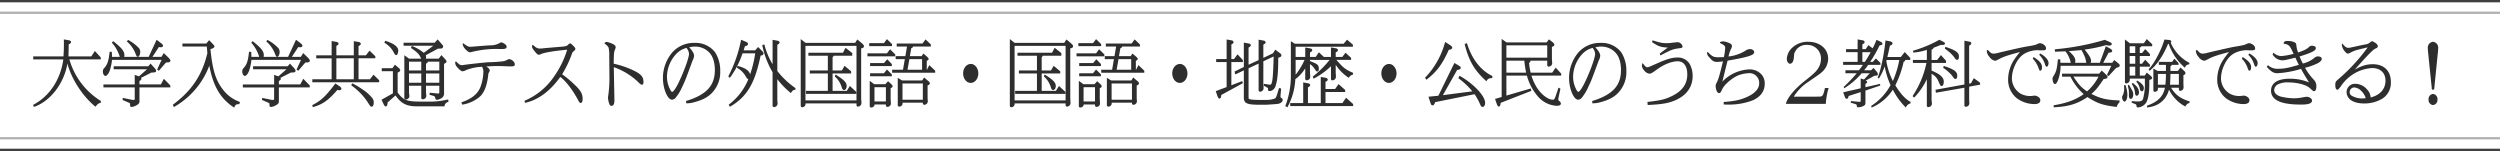
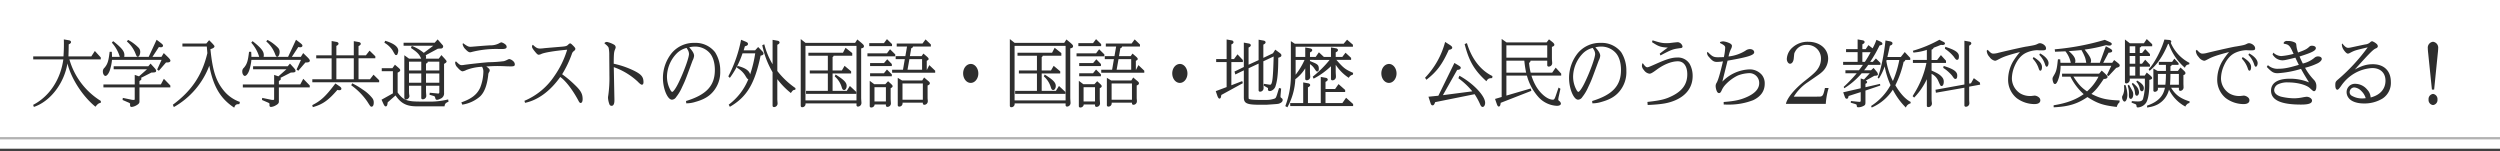
<svg xmlns="http://www.w3.org/2000/svg" height="65" viewBox="0 0 1076 65" width="1076">
  <path d="m-494.625-17.43v-.84l-2.55-2.79-1.53 2.34h-9.84c.09-2.4.09-2.76.12-5.19.72-.33.99-.6.99-.99 0-.36-.33-.66-.81-.75l-2.28-.39c.03 1.11.03 1.23.03 1.83 0 2.01-.03 3-.18 5.49h-13.025v1.29h12.96c-1.2 8.7-6.03 15.96-12.99 19.56l.3.9c7.05-2.37 13.02-10.08 14.46-18.72 1.59 6.51 6.57 14.19 12.06 18.63.84-1.08 1.23-1.38 1.86-1.59l.18-.06a.883.883 0 0 0 .27-.09v-.75a31.014 31.014 0 0 1 -13.53-17.88zm1.14 10.77v1.29h13.47v5.01c0 .3-.09.36-.51.36a3.661 3.661 0 0 1 -1.02-.12l-3.6-.75-.09.9 2.64 1.14c.36.18.6.36.6.54a.746.746 0 0 1 -.03.24v.27c0 .54.21.81.69.81a4.916 4.916 0 0 0 1.98-.66c.99-.54 1.38-.99 1.38-1.59v-6.15h13.29v-.84l-2.79-2.88-1.29 2.43h-9.21v-1.47c.63-.39.84-.6.84-.93 0-.12-.06-.21-.18-.42l4.53-2.31h.33c1.23 0 1.65-.18 1.65-.69 0-.39-.18-.72-.87-1.47l-1.53-1.68-.96 1.14h-14.91v1.29h14.37l-3.48 3.06-1.83-.63v4.11zm2.67-14.04c-.45 3.93-.87 5.28-2.19 6.84a2.035 2.035 0 0 0 -.72 1.71c0 .96.54 1.83 1.11 1.83.63 0 1.47-1.08 1.92-2.52a20.836 20.836 0 0 0 .9-4.38h21.33l-1.89 4.14.72.54 3.09-3.57h.3c1.11 0 1.59-.24 1.59-.81 0-.36-.39-.87-1.53-1.95l-1.32-1.29-1.02 1.65h-3.87l2.79-4.26a5.113 5.113 0 0 0 .84.12c.54 0 .93-.3.93-.66s-.21-.6-.87-1.14l-1.89-1.44-3.42 7.38h-10.53a4.144 4.144 0 0 0 .09-.75c0-1.62-1.02-2.94-4.29-5.61l-.33-.24-.24-.18-.54.66a15.988 15.988 0 0 1 3.42 6.12h-3.36c0-.96-.03-1.08-.09-2.19zm7.41-4.53.21.24a13.16 13.16 0 0 1 3.57 5.19c.33.9.57 1.23.93 1.23.57 0 1.05-.96 1.05-2.13a2.574 2.574 0 0 0 -.87-1.92 19.186 19.186 0 0 0 -3.06-2.46c-.27-.15-.93-.54-1.26-.75zm20.22 28.32a34.28 34.28 0 0 0 15.27-17.82c1.71 8.97 4.8 14.19 10.71 18.06.54-1.32.81-1.5 2.22-1.5l.24-.96a15.557 15.557 0 0 1 -6.99-4.92c-3.36-4.14-4.77-8.61-5.7-17.79 1.14-.33 1.74-.72 1.74-1.2 0-.24-.12-.39-1.02-1.38l-1.285-1.29-1.2 1.44h-10.29v1.29h10.5l.12 1.44.12 1.41c-2.25 9.48-6.72 16.17-14.85 22.2zm29.7-9.75v1.29h13.47v5.01c0 .3-.09.36-.51.36a3.661 3.661 0 0 1 -1.02-.12l-3.6-.75-.09.9 2.64 1.14c.36.18.6.36.6.54a.746.746 0 0 1 -.03.24v.27c0 .54.21.81.69.81a4.916 4.916 0 0 0 1.98-.66c.99-.54 1.38-.99 1.38-1.59v-6.15h13.29v-.84l-2.79-2.88-1.29 2.43h-9.21v-1.47c.63-.39.84-.6.84-.93 0-.12-.06-.21-.18-.42l4.53-2.31h.33c1.23 0 1.65-.18 1.65-.69 0-.39-.18-.72-.87-1.47l-1.53-1.68-.96 1.14h-14.91v1.29h14.37l-3.48 3.06-1.83-.63v4.11zm2.67-14.04c-.45 3.93-.87 5.28-2.19 6.84a2.035 2.035 0 0 0 -.72 1.71c0 .96.54 1.83 1.11 1.83.63 0 1.47-1.08 1.92-2.52a20.836 20.836 0 0 0 .9-4.38h21.33l-1.89 4.14.72.54 3.09-3.57h.3c1.11 0 1.59-.24 1.59-.81 0-.36-.39-.87-1.53-1.95l-1.32-1.29-1.02 1.65h-3.87l2.79-4.26a5.113 5.113 0 0 0 .84.12c.54 0 .93-.3.93-.66s-.21-.6-.87-1.14l-1.89-1.44-3.42 7.38h-10.53a4.144 4.144 0 0 0 .09-.75c0-1.62-1.02-2.94-4.29-5.61l-.33-.24-.24-.18-.54.66a15.988 15.988 0 0 1 3.42 6.12h-3.36c0-.96-.03-1.08-.09-2.19zm7.41-4.53.21.24a13.16 13.16 0 0 1 3.57 5.19c.33.9.57 1.23.93 1.23.57 0 1.05-.96 1.05-2.13a2.574 2.574 0 0 0 -.87-1.92 19.186 19.186 0 0 0 -3.06-2.46c-.27-.15-.93-.54-1.26-.75zm20.04 28.35c4.29-1.23 6.63-2.88 10.59-7.44a2.73 2.73 0 0 0 .81.15c.54 0 .9-.24.9-.63s-.24-.69-.9-1.14l-1.68-1.14-.3.39c-3.9 5.16-5.94 7.05-9.66 8.94zm16.53-9.42a28.387 28.387 0 0 1 6.84 6.9c1.47 2.31 1.47 2.31 1.95 2.31.54 0 .9-.66.9-1.65a2.917 2.917 0 0 0 -.6-2.01 16.851 16.851 0 0 0 -4.17-3.72 30.218 30.218 0 0 0 -4.5-2.67zm-16.74-2.58v1.29h28.77v-.87l-2.43-2.4-1.53 1.98h-4.92v-9.03h7.23v-.87l-2.49-2.43-1.56 2.01h-3.18v-3.96c.69-.36.96-.63.96-.99s-.33-.66-.81-.75l-2.19-.39v6.09h-7.5v-4.05c.69-.33.93-.6.93-.99 0-.33-.33-.63-.81-.72l-2.16-.39v6.15h-6.63v1.29h6.63v9.03zm10.35 0v-9.03h7.5v9.03zm29.25-10.35v18.21c0 .51.27.84.72.84a1.575 1.575 0 0 0 1.47-1.41 5.806 5.806 0 0 0 -.12-.87 13.012 13.012 0 0 1 -.06-1.44v-2.19h5.28v5.16a.587.587 0 0 0 .66.66 1.5 1.5 0 0 0 1.5-1.47c0-.21-.03-.54-.06-.93-.03-.3-.06-.78-.06-1.38v-2.04h5.73v2.73c0 .42-.15.63-.51.63-.03 0-.45-.06-1.05-.12l-2.55-.24-.12.87 1.77.51c.51.18.57.27.75 1.05.12.42.33.63.75.63a3.678 3.678 0 0 0 1.35-.45 2.436 2.436 0 0 0 1.65-2.58v-12.45c.78-.42 1.08-.69 1.08-1.05 0-.24-.09-.36-.87-1.26l-1.35-1.47-1.14 1.53h-5.55a4.144 4.144 0 0 0 .09-.75 1.916 1.916 0 0 0 -.15-.72l5.25-2.82c1.62-.06 1.65-.06 1.92-.27a.884.884 0 0 0 .33-.66c0-.33-.06-.45-.51-.93l-1.86-2.13-1.29 1.44h-13.375v1.29h12.78l-4.08 3.06a18.441 18.441 0 0 0 -5.19-3l-.33.9c2.73 1.83 3.63 2.76 4.38 4.59h-5.22zm2.01 11.85v-3.99h5.28v3.99zm0-5.28v-3.81h5.28v3.81zm7.32 0v-2.97c.57-.21.72-.36.72-.75v-.09h5.01v3.81zm0 5.28v-3.99h5.73v3.99zm-17.91-17.22a10.323 10.323 0 0 1 3.45 3.18c1.2 2.13 1.2 2.13 1.65 2.13a.5.5 0 0 0 .45-.27 3.953 3.953 0 0 0 .42-1.65c0-1.17-.99-2.28-2.85-3.18a15.923 15.923 0 0 0 -2.79-1.05zm-1.14 10.95v1.29h4.8v9.54l-4.89 2.73.75 1.65c.42.9.69 1.23 1.02 1.23.54 0 .75-.42.87-1.74l3.39-2.97c2.34 3.42 4.74 4.68 9.03 4.68h12.06c.15-1.14.45-1.47 1.71-1.98l-.15-.99a32.905 32.905 0 0 1 -9.12.93h-2.82c-5.85 0-7.44-.63-9.81-3.9v-8.55c.84-.42 1.11-.69 1.11-1.05 0-.33-.24-.63-1.02-1.29l-1.26-1.08-1.08 1.5zm31.59-2.55a3 3 0 0 0 .99 2.22c.87 1.02 1.71 1.68 2.19 1.68a4.916 4.916 0 0 0 1.62-.57 20.693 20.693 0 0 1 6.78-1.38 3.772 3.772 0 0 1 .57 2.1 19.691 19.691 0 0 1 -1.41 6.96c-1.35 2.91-3.78 4.77-8.07 6.24l.39.99a15.142 15.142 0 0 0 7.71-3.57c1.86-1.8 2.97-4.8 3.48-9.24a2.081 2.081 0 0 1 .36-1.17 1.438 1.438 0 0 0 .27-.78c0-.48-.33-.84-1.47-1.68 2.1-.12 3.75-.18 4.77-.18.69 0 2.04.03 4.02.12.72.03 1.41.03 1.95.03 1.11 0 1.53-.21 1.53-.81a1.846 1.846 0 0 0 -.66-1.41 3.409 3.409 0 0 0 -1.68-.93 1.7 1.7 0 0 0 -.63.18 8.933 8.933 0 0 1 -1.71.72 54.851 54.851 0 0 1 -6.18.45c-.42-.06-7.41.66-10.86 1.14a6.221 6.221 0 0 1 -1.2.12c-.63 0-1.02-.27-2.43-1.65zm3.21-7.83a4.113 4.113 0 0 0 1.29 2.28c.81.87 1.41 1.26 1.92 1.26a2.04 2.04 0 0 0 .63-.12 43.321 43.321 0 0 1 10.98-1.32l2.04.03c1.53 0 2.1-.27 2.1-.96a1.4 1.4 0 0 0 -.42-.9 4.544 4.544 0 0 0 -1.83-1.02 2.755 2.755 0 0 0 -.99.42 7.906 7.906 0 0 1 -3.93.87c-2.46.15-4.92.36-7.41.57-.39.03-.72.06-1.02.06-.84 0-1.35-.24-3.18-1.56zm26.88 25.29c5.52-1.14 10.83-5.04 15.15-11.13 2.34 1.62 5.46 5.7 7.92 10.38.33.6.57.81.84.81.54 0 .87-.63.87-1.65 0-2.34-.81-3.75-3.66-6.42a46.572 46.572 0 0 0 -5.16-4.29 46.165 46.165 0 0 0 4.17-8.7 2.718 2.718 0 0 1 .36-.78 4.186 4.186 0 0 1 .63-.6 1.244 1.244 0 0 0 .54-.81c0-.36-.3-.78-1.17-1.62-.6-.6-.87-.78-1.11-.78a1.419 1.419 0 0 0 -.72.45c-.69.72-1.05.84-3.42 1.02-3.87.33-6.48.54-7.23.63a11.434 11.434 0 0 1 -1.62.12c-1.05 0-1.68-.33-3.03-1.62l-.3.33a3.464 3.464 0 0 0 -.06.48c0 .45.3.96 1.23 2.1.84 1.05 1.23 1.38 1.62 1.38a2.855 2.855 0 0 0 1.02-.27c1.17-.63 5.76-1.41 11.25-1.89a39.788 39.788 0 0 1 -5.58 11.43 28.873 28.873 0 0 1 -12.81 10.56zm34.17-25.59c1.2.96 1.59 1.38 1.8 1.89a14.941 14.941 0 0 1 .27 3.27l.06 7.47v.93a53.536 53.536 0 0 1 -.48 8.82 6.155 6.155 0 0 0 -.12 1.02 9.507 9.507 0 0 0 .6 2.79.979.979 0 0 0 .93.69c.81 0 1.23-.81 1.23-2.37v-.36l-.27-13.92a29.428 29.428 0 0 1 10.26 6.18c.9.96 1.5 1.38 1.83 1.38.45 0 .69-.39.69-1.11 0-2.16-.87-3.27-3.72-4.74a37.691 37.691 0 0 0 -9.09-3.18c.03-4.05.09-4.95.51-6 .33-.81.33-.81.33-1.11a1.352 1.352 0 0 0 -.72-1.11 11.055 11.055 0 0 0 -3.03-1.17 2.158 2.158 0 0 0 -.93.3zm35.22 25.8a12.528 12.528 0 0 0 3.87-.6c3.51-.96 5.82-2.28 7.59-4.32a12.877 12.877 0 0 0 3.15-9 14.547 14.547 0 0 0 -2.22-8.07 10.607 10.607 0 0 0 -8.82-4.02 12.39 12.39 0 0 0 -9.78 4.32 17.115 17.115 0 0 0 -3.84 10.77c0 4.62 1.98 9.36 3.9 9.36a2.294 2.294 0 0 0 1.8-1.14 19.015 19.015 0 0 0 2.55-4.29c1.35-2.82 1.41-3 4.08-10.26l.42-1.14a5.38 5.38 0 0 0 .66-2.04c0-.99-.6-2.01-2.1-3.69a11.037 11.037 0 0 1 2.52-.3 8.357 8.357 0 0 1 6.24 2.7c1.47 1.62 2.28 4.23 2.28 7.35 0 6.78-3.6 10.68-12.42 13.38zm.15-23.85s.27.45.33.57a3.839 3.839 0 0 1 .69 2.04c0 1.59-2.19 7.65-4.47 12.33-1.11 2.31-2.28 3.99-2.76 3.99-.18 0-.39-.21-.69-.66a11.9 11.9 0 0 1 -1.56-5.97 14.606 14.606 0 0 1 4.29-10.02 8.987 8.987 0 0 1 4.17-2.28zm32.55-1.17a37.873 37.873 0 0 0 4.44 11.64v14.34c0 .45.24.66.69.66a1.553 1.553 0 0 0 1.47-1.56c0-.15-.03-.45-.06-.84a12.521 12.521 0 0 1 -.06-1.38v-8.25a33.05 33.05 0 0 0 5.045 5.34l.45.36.33.3c.84-1.23 1.08-1.41 1.89-1.38l.12-.75a34.852 34.852 0 0 1 -7.83-7.38v-11.28c.69-.33.96-.6.96-.99 0-.36-.33-.66-.81-.75l-2.19-.39v10.5a32.385 32.385 0 0 1 -3.57-8.58zm-13.95 14.07a37.8 37.8 0 0 0 5.46-10.56h5.46a52.8 52.8 0 0 1 -2.19 9.06c-.39-1.65-2.16-2.85-5.43-3.66l-.24.75.24.18a9.834 9.834 0 0 1 3.6 3.69c.51.81.63.96 1.05 1.14a25.713 25.713 0 0 1 -8.43 10.92l.48.93c7.29-4.2 10.74-9.93 13.23-22.02.87-.15 1.26-.42 1.26-.9 0-.42-.12-.57-.87-1.35l-1.44-1.47-1.32 1.44h-4.92l.54-1.77c.9-.18 1.32-.48 1.32-.96 0-.45-.18-.66-1.08-1.05l-1.89-.78a57.021 57.021 0 0 1 -5.49 15.75zm32.79 5.58v1.29h21.6v-.84l-2.73-2.55-1.32 2.1h-6.12v-7.47h7.98v-.93l-2.82-2.37-1.17 2.01h-3.99v-5.76c.33-.24.39-.3.45-.6h8.01v-1.14l-2.88-2.28-1.11 2.13h-14.88v1.29h8.37v6.36h-7.77v1.29h7.77v7.47zm12.36-6.21a9.9 9.9 0 0 1 2.94 4.47c.3 1.05.57 1.38 1.11 1.38.6 0 1.08-.78 1.08-1.74 0-1.5-1.17-2.67-4.77-4.92zm-14.64-16.08v28.62c0 .45.24.72.6.72a1.424 1.424 0 0 0 1.47-1.26v-.39h21.93v.69a.616.616 0 0 0 .63.69 1.557 1.557 0 0 0 1.5-1.56c0-.24-.03-.57-.06-.99-.03-.39-.06-.87-.06-1.44v-21.06c.84-.15 1.2-.42 1.2-.93 0-.45-.27-.78-1.65-1.92l-1.2-.99-.96 1.47h-21.33zm2.04 26.4v-23.46h21.96v23.46zm26.67-18.96h11.97v-.84l-2.25-2.22-1.32 1.77h-8.4zm.78-5.7v1.29h9.81v-.87l-2.19-2.13-1.29 1.71zm.36 12.99v1.29h9.36v-.84l-2.1-2.07-1.32 1.62zm0-4.41v1.29h9.36v-.87l-1.98-2.04-1.38 1.62zm-.15 7.65v10.86a.592.592 0 0 0 .66.63 1.467 1.467 0 0 0 1.44-1.17.326.326 0 0 0 -.03-.15h4.89v.39a.6.6 0 0 0 .66.66 1.493 1.493 0 0 0 1.5-1.44c0-.21-.03-.54-.06-.96a14.382 14.382 0 0 1 -.06-1.44v-4.2c.63-.3.84-.54.84-.87 0-.3-.18-.51-.81-1.11l-1.14-1.02-1.2 1.29h-4.74zm2.04 8.88v-6.12h4.92v6.12zm26.13-12.36v-.87l-2.52-2.4-1.02 1.98h-.09v-3.84c.63-.33.81-.51.81-.78 0-.3-.24-.6-.78-1.08l-1.47-1.26-.78 1.11h-5.04l.6-3.42a.893.893 0 0 0 .75-.72h7.68v-.87l-2.28-2.19-1.32 1.77h-11.1v1.29h4.44l-.72 4.14h-4.17v1.29h3.93l-.78 4.56h-4.68v1.29zm-11.91-1.29.81-4.56h5.46v4.56zm-4.2 3.48v11.73a.6.6 0 0 0 .66.66 1.392 1.392 0 0 0 1.41-1.32v-.36h8.73v.24a.6.6 0 0 0 .66.66 1.513 1.513 0 0 0 1.47-1.47 5.874 5.874 0 0 0 -.06-.93c-.03-.24-.03-.78-.03-1.38v-4.53c.69-.27.96-.54.96-.9 0-.42-.09-.57-1.02-1.32l-1.44-1.23-.81 1.29h-8.67zm2.04 9.42v-6.99h8.76v6.99zm29.43-15.39c-1.86 0-3.33 1.8-3.33 4.05 0 2.28 1.44 4.11 3.27 4.11 1.8 0 3.27-1.83 3.27-4.08 0-2.22-1.47-4.08-3.21-4.08zm19.05 11.58v1.29h21.6v-.84l-2.73-2.55-1.32 2.1h-6.12v-7.47h7.98v-.93l-2.82-2.37-1.17 2.01h-3.99v-5.76c.33-.24.39-.3.45-.6h8.01v-1.14l-2.88-2.28-1.11 2.13h-14.88v1.29h8.37v6.36h-7.77v1.29h7.77v7.47zm12.36-6.21a9.9 9.9 0 0 1 2.94 4.47c.3 1.05.57 1.38 1.11 1.38.6 0 1.08-.78 1.08-1.74 0-1.5-1.17-2.67-4.77-4.92zm-14.64-16.08v28.62c0 .45.24.72.6.72a1.424 1.424 0 0 0 1.47-1.26v-.39h21.93v.69a.616.616 0 0 0 .63.69 1.557 1.557 0 0 0 1.5-1.56c0-.24-.03-.57-.06-.99-.03-.39-.06-.87-.06-1.44v-21.06c.84-.15 1.2-.42 1.2-.93 0-.45-.27-.78-1.65-1.92l-1.2-.99-.96 1.47h-21.33zm2.04 26.4v-23.46h21.96v23.46zm26.67-18.96h11.97v-.84l-2.25-2.22-1.32 1.77h-8.4zm.78-5.7v1.29h9.81v-.87l-2.19-2.13-1.29 1.71zm.36 12.99v1.29h9.36v-.84l-2.1-2.07-1.32 1.62zm0-4.41v1.29h9.36v-.87l-1.98-2.04-1.38 1.62zm-.15 7.65v10.86a.592.592 0 0 0 .66.63 1.467 1.467 0 0 0 1.44-1.17.326.326 0 0 0 -.03-.15h4.89v.39a.6.6 0 0 0 .66.66 1.493 1.493 0 0 0 1.5-1.44c0-.21-.03-.54-.06-.96a14.382 14.382 0 0 1 -.06-1.44v-4.2c.63-.3.84-.54.84-.87 0-.3-.18-.51-.81-1.11l-1.14-1.02-1.2 1.29h-4.74zm2.04 8.88v-6.12h4.92v6.12zm26.13-12.36v-.87l-2.52-2.4-1.02 1.98h-.09v-3.84c.63-.33.81-.51.81-.78 0-.3-.24-.6-.78-1.08l-1.47-1.26-.78 1.11h-5.04l.6-3.42a.893.893 0 0 0 .75-.72h7.68v-.87l-2.28-2.19-1.32 1.77h-11.1v1.29h4.44l-.72 4.14h-4.165v1.29h3.93l-.78 4.56h-4.68v1.29zm-11.905-1.29.81-4.56h5.46v4.56zm-4.2 3.48v11.73a.6.6 0 0 0 .66.66 1.392 1.392 0 0 0 1.41-1.32v-.36h8.73v.24a.6.6 0 0 0 .66.66 1.513 1.513 0 0 0 1.465-1.47 5.874 5.874 0 0 0 -.06-.93c-.03-.24-.03-.78-.03-1.38v-4.53c.69-.27.96-.54.96-.9 0-.42-.09-.57-1.02-1.32l-1.44-1.23-.81 1.29h-8.67zm2.04 9.42v-6.99h8.76v6.99zm29.43-15.39c-1.86 0-3.33 1.8-3.33 4.05 0 2.28 1.44 4.11 3.27 4.11 1.8 0 3.27-1.83 3.27-4.08-.005-2.22-1.475-4.08-3.215-4.08zm23.46 3.27.36 1.26 3.66-1.77v11.7c.03 2.37 1.2 3 5.67 3.09h4.2c4.98-.33 4.98-.33 5.58-.6.81-.33 1.26-.84 1.26-1.41a.8.8 0 0 0 -.33-.72c-.6-.48-.6-.48-.6-.69 0-.33.03-.87.09-1.44l.18-2.1-.9-.24-.87 2.85c-.42 1.23-.54 1.44-.96 1.68a10.21 10.21 0 0 1 -3.81.6h-3.425c-2.85-.06-4.02-.24-4.02-.66 0-.03 0-.24-.03-.66v-12.3l4.32-2.01v11.43a.6.6 0 0 0 .66.66 1.492 1.492 0 0 0 1.47-1.47c0-.21 0-.54-.03-.93-.03-.3-.06-.78-.06-1.38v-9.3l4.44-2.07c-.27 9.78-.57 12.15-1.53 12.15a5.522 5.522 0 0 1 -.72-.09l-1.95-.3-.06.78 1.56.9c.15.09.27.18.27.21l-.03.66c0 .3.36.57.75.57a1.948 1.948 0 0 0 .93-.24 3.165 3.165 0 0 0 1.68-2.22c.75-2.34 1.08-5.91 1.08-11.88 1.05-.3 1.35-.54 1.35-1.05 0-.36-.21-.63-.81-1.08l-1.83-1.35-.99 1.56-4.14 1.98v-5.7c.69-.36.96-.63.96-.99s-.33-.66-.81-.75l-2.19-.39v8.79l-4.32 1.98v-7.38c.69-.36.96-.63.96-.99s-.33-.66-.81-.75l-2.19-.39v10.5zm-8.07 8.43.69 2.01c.27.75.6 1.2.87 1.2.45 0 .69-.36.75-1.11a2.255 2.255 0 0 0 .09-.45l9.27-5.07-.27-.9-4.68 1.8v-9.99h4.95v-.87l-2.31-2.46-1.5 2.04h-1.14v-6.3c.69-.33.93-.6.93-.99a.86.86 0 0 0 -.78-.75l-2.19-.39v8.43h-4.5v1.29h4.5v10.77zm49.02-13.44a47.518 47.518 0 0 1 -7.29 7.23l.39.84a32.335 32.335 0 0 0 7.47-5.34v5.4a.6.6 0 0 0 .66.66 1.5 1.5 0 0 0 1.47-1.5c0-.21 0-.54-.03-.93-.03-.33-.06-.78-.06-1.35v-2.91a19.2 19.2 0 0 0 5.61 5.61c.06-.09.12-.18.21-.3a2.211 2.211 0 0 1 1.17-.93l.18-.06a2.067 2.067 0 0 1 .24-.09l.09-.75c-3.36-1.47-4.17-2.1-7.2-5.58h6.33v-.87l-2.4-2.22-1.38 1.8h-2.85v-1.95c.72-.36.96-.6.96-.99 0-.36-.33-.66-.81-.75l-2.19-.39v4.08h-3.06l-2.13-1.98-1.38 1.98h-2.46v-1.92c.72-.36.96-.63.96-.99s-.33-.66-.81-.75l-2.19-.39v4.05h-4.14v-4.38h24.66v-.87l-2.52-2.16-1.48 1.74h-21l-1.71-1.11v15.39a36.583 36.583 0 0 1 -2.4 12.57l.9.51a27.88 27.88 0 0 0 3.42-12.09 16.794 16.794 0 0 0 4.26-4.68v4.5c0 .42.24.63.69.63a1.486 1.486 0 0 0 1.47-1.44c0-.21-.03-.57-.06-.96-.03-.36-.06-.81-.06-1.38v-3.15a6.232 6.232 0 0 1 1.8 1.74c.96 1.41.96 1.41 1.35 1.41.42 0 .66-.39.66-1.08 0-1.53-.42-2.01-2.46-2.85-.39-.15-.72-.3-1.35-.57v-.48zm-14.64 0h3.84a30.628 30.628 0 0 1 -3.84 6.39zm-2.345 18.57.03 1.29h27.06v-.87l-3.03-2.7-1.59 2.28h-7.265v-4.77h8.46v-.87l-2.85-2.52-1.47 2.1h-4.14v-3.06c.69-.33.96-.6.96-.99 0-.36-.33-.66-.81-.75l-2.19-.39v11.25h-5.52v-6.75c.69-.36.96-.6.96-.99 0-.36-.33-.66-.81-.75l-2.19-.39v8.88zm42.57-16.83c-1.86 0-3.33 1.8-3.33 4.05 0 2.28 1.44 4.11 3.27 4.11 1.8 0 3.27-1.83 3.27-4.08 0-2.22-1.475-4.08-3.21-4.08zm16.05 6.81c4.47-3.45 6.81-6.57 9.66-12.9.84-.06 1.47-.42 1.47-.9 0-.42-.3-.75-1.32-1.38l-1.74-1.11a35.1 35.1 0 0 1 -8.64 15.42zm.9 7.29.84 2.61c.27.84.51 1.11.93 1.11.48 0 .75-.36 1.11-1.38l16.98-3.42a28.389 28.389 0 0 1 2.31 4.23c.36.9.72 1.26 1.14 1.26.6 0 1.08-.78 1.08-1.77 0-1.74-1.74-4.38-4.68-7.08a34.214 34.214 0 0 0 -6.39-4.59l-.45 1.08a32.1 32.1 0 0 1 6 5.64l-12.66 1.65 6.15-10.89c.93 0 1.53-.36 1.53-.87 0-.42-.12-.51-1.32-1.26l-1.41-.84-6.9 14.1zm15.57-22.65c1.86 7.32 4.17 11.28 9.36 15.99.66-1.11.99-1.29 2.49-1.35l.12-.87c-5.07-2.43-8.97-7.47-10.98-14.19zm35.55 7.14v1.89a.6.6 0 0 0 .66.66 1.472 1.472 0 0 0 1.47-1.47c0-.24-.03-.54-.06-.93-.03-.33-.06-.81-.06-1.38v-4.71c.75-.24 1.05-.51 1.05-.93 0-.33-.33-.78-1.05-1.32l-1.26-.99-1.02 1.32h-17.25l-2.1-1.5v24.99l-2.85.84.72 2.07c.3.87.54 1.2.87 1.2.51 0 .72-.45.84-1.59l13.2-5.16-.27-1.02-10.47 3.06v-8.61h8.82a22.68 22.68 0 0 0 5.13 9.42 11.478 11.478 0 0 0 7.8 3.6c.99 0 1.71-.39 1.71-.93a1.549 1.549 0 0 0 -.715-1.14c-.3-.24-.42-.42-.42-.63a8.769 8.769 0 0 1 .24-1.47l.69-3.18-.81-.51-1.17 3.45c-.51 1.47-.72 1.77-1.26 1.77-2.22 0-5.31-2.46-7.29-5.85a22.081 22.081 0 0 1 -1.95-4.53h12.81v-.84l-2.37-2.58-1.5 2.16h-9.27a25.728 25.728 0 0 1 -.69-4.26c.39-.12.54-.33.63-.9zm-17.58 5.16v-5.16h7.71a47.548 47.548 0 0 0 .78 5.16zm0-6.45v-5.31h17.58v5.31zm37.02 19.65a12.528 12.528 0 0 0 3.87-.6c3.51-.96 5.82-2.28 7.59-4.32a12.877 12.877 0 0 0 3.15-9 14.547 14.547 0 0 0 -2.22-8.07 10.607 10.607 0 0 0 -8.82-4.02 12.39 12.39 0 0 0 -9.78 4.32 17.115 17.115 0 0 0 -3.84 10.77c0 4.62 1.98 9.36 3.9 9.36a2.294 2.294 0 0 0 1.8-1.14 19.015 19.015 0 0 0 2.55-4.29c1.35-2.82 1.41-3 4.08-10.26l.42-1.14a5.38 5.38 0 0 0 .66-2.04c0-.99-.6-2.01-2.1-3.69a11.037 11.037 0 0 1 2.52-.3 8.357 8.357 0 0 1 6.24 2.7c1.47 1.62 2.28 4.23 2.28 7.35 0 6.78-3.6 10.68-12.42 13.38zm.15-23.85s.27.45.33.57a3.839 3.839 0 0 1 .69 2.04c0 1.59-2.19 7.65-4.47 12.33-1.11 2.31-2.28 3.99-2.76 3.99-.18 0-.39-.21-.69-.66a11.9 11.9 0 0 1 -1.56-5.97 14.606 14.606 0 0 1 4.29-10.02 8.987 8.987 0 0 1 4.17-2.28zm21.3 6.78a4.917 4.917 0 0 0 -.15 1.02 3.112 3.112 0 0 0 .87 1.74 3.454 3.454 0 0 0 2.4 1.56c.57 0 1.32-.42 2.94-1.62 3.18-2.37 6.54-3.72 9.27-3.72 2.52 0 4.05 2.13 4.05 5.61 0 4.08-2.01 7.02-6.33 9.21-2.975 1.5-4.95 2.01-10.83 2.67l.12 1.32c6.15-.27 8.91-.75 11.97-2.07 4.8-2.1 7.38-5.73 7.38-10.41a10.585 10.585 0 0 0 -1.26-5.16 5.9 5.9 0 0 0 -5.4-2.79c-2.28 0-4.62.72-9.18 2.76-2.55 1.14-3.3 1.44-3.66 1.44-.54 0-1.08-.48-1.92-1.74zm4.2-9.27c2.82 1.86 3.75 2.19 6.81 2.34-1.77 1.29-2.04 1.5-3.48 2.61l.3.78c5.04-2.64 5.31-2.73 8.79-3.18.51-.06.72-.27.72-.72a2.416 2.416 0 0 0 -1.95-1.8c-.3 0-1.65.12-3.54.36-.45.03-.9.06-1.38.06-1.8 0-2.88-.21-6.03-1.23zm29.25.36c1.77.87 2.25 1.29 2.25 1.98a22.219 22.219 0 0 1 -.57 4.11c-.93.03-1.86.06-2.49.06-1.95 0-2.49-.3-4.5-2.31l-.27.36a2.647 2.647 0 0 0 .87 1.86c1.38 1.65 2.13 2.1 3.39 2.1a18.223 18.223 0 0 0 2.61-.24c-1.26 5.31-2.01 7.89-2.67 9.12a2.638 2.638 0 0 0 -.48 1.5 6.059 6.059 0 0 0 .54 2.31c.27.51.54.72.93.72.45 0 .75-.3 1.14-1.2a8.545 8.545 0 0 1 1.375-2.16 17.984 17.984 0 0 1 5.55-4.2 15.191 15.191 0 0 1 4.95-1.02 4.208 4.208 0 0 1 4.26 4.29c0 2.34-1.65 4.26-4.95 5.82-2.97 1.38-5.4 1.92-10.35 2.31l.03 1.08c.75.03 1.35.03 1.71.03a28.606 28.606 0 0 0 10.955-1.89c3.3-1.56 4.98-3.93 4.98-7.08a5.758 5.758 0 0 0 -1.23-3.81 6.85 6.85 0 0 0 -5.19-2.37 17.111 17.111 0 0 0 -11.82 5.28l2.25-9.03c8.7-1.5 11.46-2.37 11.46-3.6 0-.81-.78-1.38-1.86-1.38a3.265 3.265 0 0 0 -1.95.72 17.483 17.483 0 0 1 -7.23 2.46 12.425 12.425 0 0 1 1.02-3.15 3.212 3.212 0 0 0 .45-1.41c0-.48-.45-.93-1.26-1.26a8.31 8.31 0 0 0 -2.55-.69 4.835 4.835 0 0 0 -1.26.27zm31.77 23.1a20.165 20.165 0 0 1 6.03-6.21c5.31-3.66 5.31-3.66 5.97-4.26a7.726 7.726 0 0 0 2.79-5.88c0-4.23-3.6-7.26-8.58-7.26a9.649 9.649 0 0 0 -6.66 2.37 7 7 0 0 0 -2.55 5.01c0 1.11.66 2.07 1.38 2.07.81 0 1.44-.87 1.59-2.13l.21-2.1a2.81 2.81 0 0 1 .39-.96 5.314 5.314 0 0 1 5.04-2.91 5.82 5.82 0 0 1 6.09 6.06 7.411 7.411 0 0 1 -1.05 3.75c-.84 1.47-2.04 2.64-5.79 5.58-4.56 3.6-7.71 7.41-8.25 9.99h17.16a30.234 30.234 0 0 1 1.23-6.84h-1.59c-.78 3.51-.96 3.75-2.94 3.72zm39.48-24.18c-.66 6.36-2.1 13.08-3.39 16.05l.54.33a23.489 23.489 0 0 0 2.49-5.22 34.821 34.821 0 0 0 2.52 8.07 24.417 24.417 0 0 1 -8.37 8.97l.27.69.18-.09a20.484 20.484 0 0 0 8.91-7.62 30.031 30.031 0 0 0 5.61 7.71 2.8 2.8 0 0 1 2.01-1.8l.06-.63c-2.22-1.14-4.47-3.57-6.6-7.17a41.918 41.918 0 0 0 3.57-10.11.962.962 0 0 0 .72-.78h2.13v-.87l-2.37-2.55-1.68 2.13h-5.79c.18-.72.33-1.47.51-2.22l.57-2.64c.81-.27 1.11-.54 1.11-1.02 0-.45-.36-.72-1.29-.9zm.48 8.4h5.46a43.58 43.58 0 0 1 -2.76 9.06 28.435 28.435 0 0 1 -2.82-8.58zm-2.67 1.26-1.95-1.92-1.32 1.47h-1.14a54.592 54.592 0 0 0 4.02-7.02c1.23-.36 1.23-.36 1.23-.81 0-.33-.27-.6-.9-.9l-1.65-.75a24.277 24.277 0 0 1 -1.65 3.66l-1.8-1.38-1.2 1.74h-1.41v-2.07c.69-.36.96-.6.96-.99 0-.36-.33-.66-.81-.75l-2.19-.39v4.2h-4.98v1.29h4.98v4.17h-6.24v1.29h8.52c-.78 1.14-.93 1.32-1.71 2.34h-5.82v1.29h4.86a60.069 60.069 0 0 1 -5.61 5.85l.24.6a32.03 32.03 0 0 0 7.5-6.45h3.48l-2.49 2.67-1.41-.45v4.23l-7.53 1.74.66 1.86c.27.72.45.9.87.9.45 0 .63-.27.78-1.17l5.22-1.68v3.66c0 .39-.12.54-.54.54-.24 0-.75-.06-1.32-.12l-2.34-.24-.09.72 1.74.51c.72.24.84.33.84.66.03.66.18.81.75.81a4.853 4.853 0 0 0 2.01-.51c.84-.39.99-.63.99-1.65v-5.04l6.39-2.16-.12-.72-6.27 1.44v-1.5c.48-.12.72-.39.72-.75 0-.21-.18-.39-.6-.6l3.72-2.07c1.26-.06 1.53-.21 1.53-.69a2.239 2.239 0 0 0 -.57-1.14l-1.29-1.56-1.11 1.02h-2.97c.87-1.08.99-1.23 1.77-2.34h5.25zm-7.77-.45v-4.17h3.57a42.873 42.873 0 0 1 -2.49 4.17zm21.72-4.74.3.78.54-.09a23.058 23.058 0 0 0 5.19-1.11v4.35h-6v1.29h5.82a39.886 39.886 0 0 1 -5.435 13.41 4.516 4.516 0 0 1 -.3.51l-.21.36.66.63a29.027 29.027 0 0 0 5.46-7.92v11.37a.579.579 0 0 0 .66.63 1.52 1.52 0 0 0 1.53-1.44 7.51 7.51 0 0 0 -.09-.96c-.03-.3-.06-.78-.06-1.38v-10.53a5.945 5.945 0 0 1 2.79 2.85c.99 2.28 1.08 2.4 1.56 2.4.51 0 .9-.81.9-1.83a2.809 2.809 0 0 0 -.57-1.8c-.96-1.2-1.83-1.77-4.68-3.03v-3.27h6.21v-.96l-2.19-2.43-1.62 2.1h-2.4v-4.44c.45-.15.6-.27.93-.84l1.5-.57 1.62-.66a3.833 3.833 0 0 0 .78.06c.51 0 .93-.27.93-.6 0-.39-.21-.57-1.2-1.02l-1.2-.63a53.319 53.319 0 0 1 -11.22 4.68zm9.75 16.74.18 1.29 12.27-2.16v7.53a.579.579 0 0 0 .63.66 1.5 1.5 0 0 0 1.5-1.47c0-.21-.03-.54-.06-.93-.03-.3-.03-.78-.03-1.38v-4.86l4.74-.87-.12-.9-2.61-1.89-1.235 2.22-.78.12v-16.32c.66-.36.93-.63.93-.99s-.3-.66-.81-.75l-2.16-.39v18.84zm4.05-17.64a16.888 16.888 0 0 1 3.78 3.36c.87 1.23 1.05 1.41 1.44 1.41.57 0 .81-.42.81-1.53 0-1.56-1.44-2.61-5.25-3.87l-.27-.09a2.987 2.987 0 0 0 -.33-.12zm-.51 7.38-.21.84.3.21a16.838 16.838 0 0 1 3.48 3.12c.9 1.29 1.05 1.44 1.44 1.44.57 0 .81-.42.81-1.5 0-1.62-1.53-2.73-5.52-3.99zm38.31-3.12a11.042 11.042 0 0 1 2.52 4.08c.24.81.45 1.11.78 1.11.42 0 .69-.66.69-1.56 0-1.44-1.05-2.7-3.63-4.32zm2.82-1.62a10.107 10.107 0 0 1 2.55 4.32c.21.54.39.78.66.78.39 0 .78-.75.78-1.56 0-1.35-1.44-3-3.66-4.17zm-22.62-1.8a4.2 4.2 0 0 0 1.23 2.73 3.662 3.662 0 0 0 2.28 1.59c.42 0 .51-.03 2.01-.81 1.8-.96 3.87-1.65 8.79-2.94a32.679 32.679 0 0 0 -2.91 3.96 15.626 15.626 0 0 0 -2.19 7.65 10.2 10.2 0 0 0 3.66 8.22 12.95 12.95 0 0 0 7.62 2.58c1.68 0 2.58-.57 2.58-1.65a1.584 1.584 0 0 0 -.54-1.17 3.24 3.24 0 0 0 -1.86-.84c-.09 0-.45.06-1.05.12a5.509 5.509 0 0 1 -.78.06 8.281 8.281 0 0 1 -4.35-1.08 7.77 7.77 0 0 1 -3.66-6.45 13.871 13.871 0 0 1 1.2-5.4c1.23-2.85 2.91-4.77 5.07-5.73a12.207 12.207 0 0 1 4.41-1.05c.12 0 .42 0 .87.03.48.03.99.03 1.5.03 1.29 0 1.65-.18 1.65-.87a1.819 1.819 0 0 0 -.42-1.08 3.342 3.342 0 0 0 -2.16-1.14 2.482 2.482 0 0 0 -1.08.33c-.93.45-1.29.54-4.62 1.11-.15-.06-6.51 1.32-12.21 2.7a8.869 8.869 0 0 1 -2.13.36c-.81 0-1.23-.3-2.49-1.65zm50.58 12.15c.81 0 1.44-.39 1.44-.87 0-.3-.51-.9-1.56-1.86l-.96-.87-1.11 1.32h-15.96v1.29h3.6a24.947 24.947 0 0 0 5.7 7.53c-3.27 2.37-7.44 3.93-12.93 4.8v.87h.18c6.21-.3 10.08-1.47 14.37-4.41 4.29 2.76 6.72 3.57 12.63 4.26a3.762 3.762 0 0 1 1.2-2.04v-.75c-5.7-.24-8.1-.78-12.12-2.82 1.98-1.71 2.88-2.85 5.31-6.45zm-2.46-.99a21.337 21.337 0 0 1 -4.95 6.36c-2.52-1.77-3.54-2.85-5.85-6.36zm2.7-15.84a108.308 108.308 0 0 1 -21.54 4.08l.12 1.05 4.47-.18a11.628 11.628 0 0 1 2.31 4.95h-4.44l-.12-1.5-.96-.03-.03.24-.06.39c-.3 3.12-.6 4.44-1.35 5.76-.9 1.56-.9 1.59-.9 2.13a4.824 4.824 0 0 0 .45 1.74.735.735 0 0 0 .63.39c.57 0 1.11-.93 1.74-3.03a18.3 18.3 0 0 0 .66-4.8h21.815l-1.89 3.99.72.42 3.3-3.54c1.08-.24 1.5-.54 1.5-1.02 0-.39-.21-.63-1.08-1.32l-1.32-1.02-.84 1.2h-3.87l2.31-4.35c1.14-.06 1.56-.3 1.56-.81 0-.36-.27-.6-1.02-1.05l-1.71-.93-2.61 7.14h-3.96a2.674 2.674 0 0 0 .21-.87c0-1.02-.72-2.28-2.76-4.83a63.764 63.764 0 0 0 9.24-1.92 5.756 5.756 0 0 0 1.47.21c.48 0 .96-.33.96-.72 0-.36-.33-.6-1.44-1.08zm-12.84 9.9a2.072 2.072 0 0 0 .18-.78c0-1.32-.84-2.58-2.85-4.26 2.61-.18 2.94-.21 5.46-.45a22.366 22.366 0 0 1 1.59 3.3 16.809 16.809 0 0 1 .48 2.19zm32.1 3.45c3.12-2.49 5.85-6.42 7.95-11.58l.27-.06a24.278 24.278 0 0 0 6.96 10.29l.12-.18.12-.24a1.4 1.4 0 0 1 .24-.42 1.9 1.9 0 0 1 1.38-.57l.15-.66a17.429 17.429 0 0 1 -8.07-8.67.717.717 0 0 0 .24-.48c0-.39-.36-.66-.93-.72l-2.04-.18c-1.35 4.68-4.65 10.8-6.78 12.75zm1.65-.99v9.36a.592.592 0 0 0 .63.66 1.517 1.517 0 0 0 .93-.36 1.117 1.117 0 0 0 .39-1.02v-.39h3.03c-.75 3.78-3.06 6.09-7.74 7.74l.12.81.45-.09a4.474 4.474 0 0 1 .57-.12 11.709 11.709 0 0 0 3.33-1.08 9.779 9.779 0 0 0 5.01-6.45 16.577 16.577 0 0 0 7.08 7.32c.12-.45.15-.45.54-.87a2.281 2.281 0 0 1 .51-.45 6.605 6.605 0 0 1 .63-.21l.15-.69c-4.02-1.26-6.18-2.85-8.01-5.91h3.36v.69a.607.607 0 0 0 .63.66 1.472 1.472 0 0 0 1.38-1.53l-.03-.87c-.03-.24-.03-.78-.03-1.38v-3c.6-.18.87-.45.87-.81 0-.42-.18-.66-.9-1.32l-1.23-1.14-1.11 1.47h-3.21v-2.01c.42-.18.48-.24.51-.6h2.97v-.72l-1.8-1.95-.96 1.38h-5.73v1.29h3.06v2.61h-3.6zm1.95 6.96v-4.65h3.45a40.759 40.759 0 0 1 -.24 4.65zm5.22 0c.12-1.77.15-2.91.18-4.65h3.63v4.65zm-8.64-8.61-2.04-2.16-1.38 1.74h-.96v-3.33h4.38v-.84l-2.04-2.13-1.35 1.68h-.99v-2.37a.828.828 0 0 0 .66-.54h4.68v-.87l-2.34-2.22-1.23 1.8h-6.06l-2.1-1.62v18.27a.592.592 0 0 0 .63.66 1.663 1.663 0 0 0 1.47-1.65l-.03-.45h6.51v1.86a23.552 23.552 0 0 1 -.81 6.93c-.27.72-.9 1.05-2.07 1.05-.3 0-.81 0-1.23-.03l-1.5-.12-.12.66 1.53.6c.39.15.54.33.57.66.06.69.18.81.69.81a4.655 4.655 0 0 0 3.57-2.19c.84-1.53 1.29-4.38 1.29-8.07v-1.59c.81-.18 1.2-.45 1.2-.78 0-.36-.21-.63-1.05-1.35l-1.26-1.02-.87 1.29h-2.13v-3.84h4.38zm-8.73-5.04v-2.91h2.4v2.91zm0 4.62v-3.33h2.4v3.33zm0 5.1v-3.84h2.4v3.84zm-2.4 4.11v.81a6.907 6.907 0 0 1 -.42 3.21c-.45.9-.45.9-.45 1.2 0 .9.54 1.86 1.05 1.86.69 0 1.23-1.29 1.23-3.03a12.994 12.994 0 0 0 -.84-4.11zm1.53.21a10.143 10.143 0 0 1 .54 3.81v.42c0 .99.27 1.47.81 1.47.6 0 1.05-.84 1.05-1.89 0-.84-.09-1.11-.87-2.46-.81-1.47-.81-1.47-.99-1.74zm1.77-.69a7.618 7.618 0 0 1 1.38 3.69c.06.96.3 1.35.81 1.35s.93-.69.93-1.53a4.276 4.276 0 0 0 -1.29-2.73c-.36-.36-.45-.45-1.41-1.29zm1.95-.99a5.763 5.763 0 0 1 1.53 3.12c.18.69.45.99.87.99.48 0 .84-.54.84-1.35 0-1.11-.87-2.1-2.91-3.27zm45.42-9.93a11.042 11.042 0 0 1 2.52 4.08c.24.81.45 1.11.78 1.11.42 0 .69-.66.69-1.56 0-1.44-1.05-2.7-3.63-4.32zm2.82-1.62a10.107 10.107 0 0 1 2.55 4.32c.21.54.39.78.66.78.39 0 .78-.75.78-1.56 0-1.35-1.44-3-3.66-4.17zm-22.62-1.8a4.2 4.2 0 0 0 1.23 2.73 3.662 3.662 0 0 0 2.28 1.59c.42 0 .51-.03 2.01-.81 1.8-.96 3.87-1.65 8.79-2.94a32.679 32.679 0 0 0 -2.91 3.96 15.626 15.626 0 0 0 -2.19 7.65 10.2 10.2 0 0 0 3.66 8.22 12.95 12.95 0 0 0 7.62 2.58c1.68 0 2.58-.57 2.58-1.65a1.584 1.584 0 0 0 -.54-1.17 3.24 3.24 0 0 0 -1.86-.84c-.09 0-.45.06-1.05.12a5.509 5.509 0 0 1 -.78.06 8.281 8.281 0 0 1 -4.35-1.08 7.77 7.77 0 0 1 -3.66-6.45 13.871 13.871 0 0 1 1.2-5.4c1.23-2.85 2.91-4.77 5.07-5.73a12.207 12.207 0 0 1 4.41-1.05c.12 0 .42 0 .87.03.48.03.99.03 1.5.03 1.29 0 1.65-.18 1.65-.87a1.819 1.819 0 0 0 -.42-1.08 3.342 3.342 0 0 0 -2.16-1.14 2.482 2.482 0 0 0 -1.08.33c-.93.45-1.29.54-4.62 1.11-.15-.06-6.51 1.32-12.21 2.7a8.869 8.869 0 0 1 -2.13.36c-.81 0-1.23-.3-2.49-1.65zm33.03 1.62a5.947 5.947 0 0 0 1.44 1.59 4.967 4.967 0 0 0 2.7.93c.9 0 1.29-.06 5.67-1.14.72 1.56.84 1.8 1.5 3.09-4.47 1.32-6.42 1.68-8.73 1.68a6.046 6.046 0 0 1 -4.59-1.56l-.48.78c2.19 2.28 2.94 2.7 4.71 2.7a43.149 43.149 0 0 0 10.02-1.86c1.29 2.31 1.59 2.82 3.45 5.82a21.032 21.032 0 0 0 -8.31-1.59c-5.16 0-8.04 1.83-8.04 5.13 0 4.05 4.2 6 12.87 6 3.36 0 4.77-.51 4.77-1.74 0-.81-1.14-1.62-2.34-1.62a15.665 15.665 0 0 0 -1.62.24 18.993 18.993 0 0 1 -3.75.42 26.318 26.318 0 0 1 -5.67-.72c-1.89-.57-2.91-1.56-2.91-2.85a2.944 2.944 0 0 1 1.62-2.43 9.067 9.067 0 0 1 4.44-.84c3.87 0 7.74 1.02 9.3 2.46 1.23 1.14 1.47 1.32 1.8 1.32.6 0 .99-.78.99-1.98a3.8 3.8 0 0 0 -1.08-2.94 24.284 24.284 0 0 1 -3.78-5.16 26.843 26.843 0 0 0 5.46-1.95c1.05-.54 1.74-1.29 1.74-1.86 0-.63-.66-1.08-1.59-1.08a2.276 2.276 0 0 0 -1.62.63 12 12 0 0 1 -4.95 2.43c-.63-1.23-.72-1.47-1.41-3.03 5.28-1.65 7.02-2.52 7.02-3.6 0-.6-.66-1.02-1.62-1.02a1.505 1.505 0 0 0 -1.26.48c-1.11 1.02-1.8 1.35-4.77 2.43a11.846 11.846 0 0 1 -.72-2.85c-.06-.9-.15-1.14-.63-1.44a6.25 6.25 0 0 0 -3.21-.66 1.568 1.568 0 0 0 -1.62.69v.48c2.04.27 2.58.75 3.75 3.3.18.36.33.72.51 1.05a28.291 28.291 0 0 1 -5.31.96 5.233 5.233 0 0 1 -3.42-1.47zm29.82-4.41a4.292 4.292 0 0 0 .81 2.46c.69 1.02 1.35 1.59 1.77 1.59a1.894 1.894 0 0 0 .78-.24c2.16-1.14 2.19-1.14 7.77-2.46a80.026 80.026 0 0 1 -12.57 13.65c-1.23 1.02-1.38 1.29-1.38 2.61 0 1.26.33 1.98.9 1.98.33 0 .75-.45 1.56-1.59a17.78 17.78 0 0 1 5.76-5.43 17.238 17.238 0 0 1 7.65-2.31c3.51 0 5.73 2.07 5.73 5.43 0 3.57-2.31 6.21-6.39 7.23a5.262 5.262 0 0 0 -1.47-3.36 6.745 6.745 0 0 0 -5.22-2.52 3.562 3.562 0 0 0 -3.66 3.57 4.066 4.066 0 0 0 .84 2.46c1.08 1.53 3.57 2.43 6.6 2.43a14.928 14.928 0 0 0 8.04-2.13 8.011 8.011 0 0 0 3.57-7.17c0-4.71-2.94-7.59-7.74-7.59-2.55 0-4.65.6-7.77 2.28 6.54-7.29 8.04-8.76 9.15-9.12.54-.27.75-.54.75-.9a1.432 1.432 0 0 0 -.54-1.02 5.6 5.6 0 0 0 -1.92-1.14 1.42 1.42 0 0 0 -.72.36 3.6 3.6 0 0 1 -2.19 1.02c-.66.12-2.79.57-5.97 1.26a7.435 7.435 0 0 1 -1.41.21c-.78 0-1.41-.48-2.55-1.89zm10.26 23.22c-.21.03-.36.03-.48.06-.54.03-.78.06-1.11.06a8.762 8.762 0 0 1 -4.47-1.2 1.711 1.711 0 0 1 -.84-1.5 2.03 2.03 0 0 1 1.98-2.04 4.761 4.761 0 0 1 3.09 1.59 6.908 6.908 0 0 1 1.83 3.03zm29.46-3.69 1.56-15.48c.12-.99.18-1.95.18-2.31a2.54 2.54 0 0 0 -2.22-2.79 2.529 2.529 0 0 0 -2.25 2.76c0 .39.06 1.32.18 2.34l1.59 15.48zm-.45 1.86a2.212 2.212 0 0 0 -1.95 2.4 2.19 2.19 0 0 0 1.92 2.4 2.212 2.212 0 0 0 1.92-2.4 2.232 2.232 0 0 0 -1.895-2.4z" fill="#2e2e2e" transform="translate(538 43)" />
-   <path d="m0 5h1076v1h-1076z" fill="#b2b2b2" />
-   <path d="m0 0h1076v1h-1076z" fill="#404040" />
  <path d="m0 59h1076v1h-1076z" fill="#b2b2b2" />
  <path d="m0 64h1076v1h-1076z" fill="#404040" />
</svg>